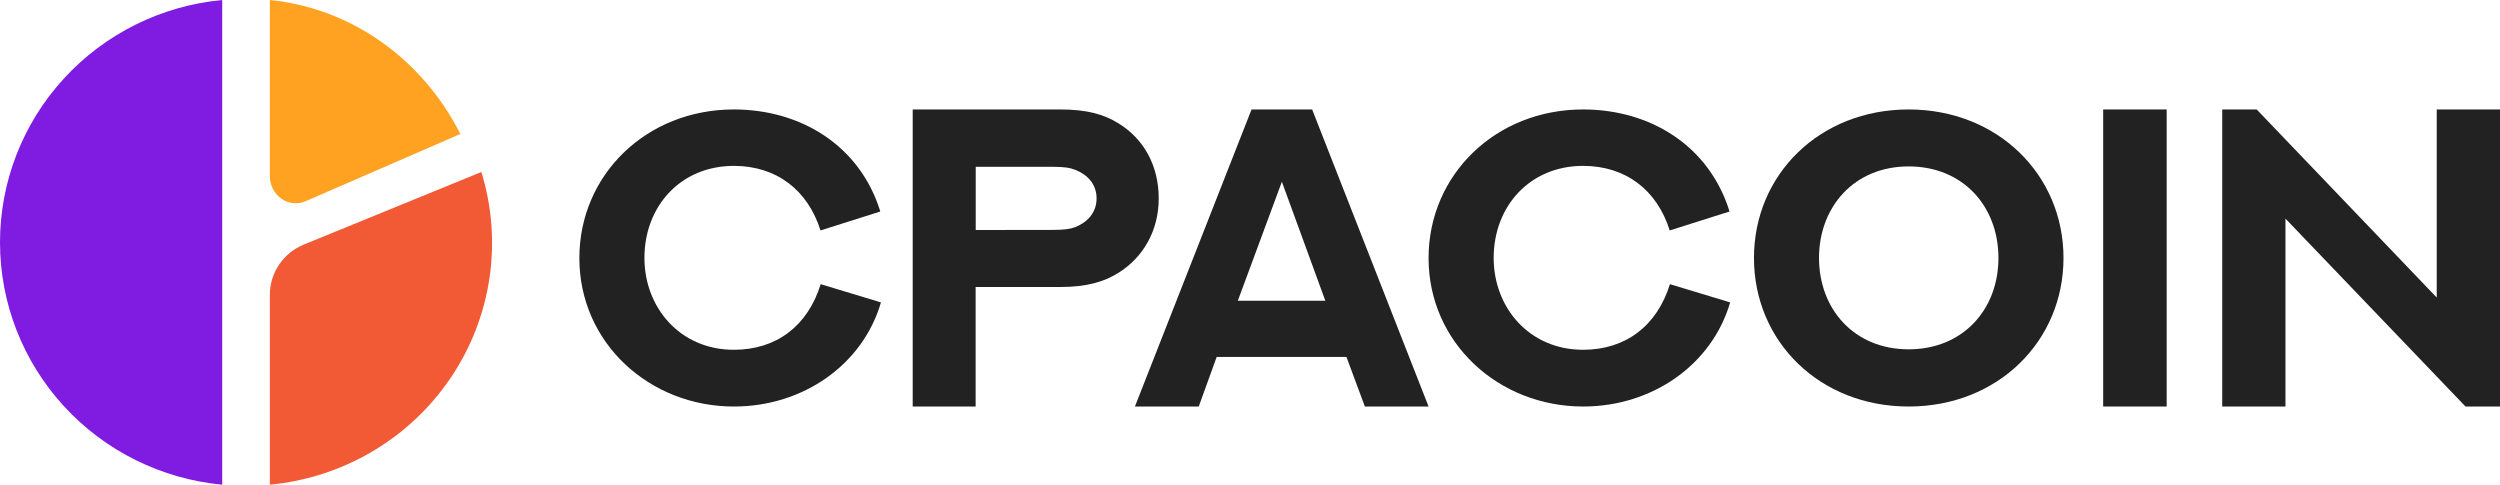
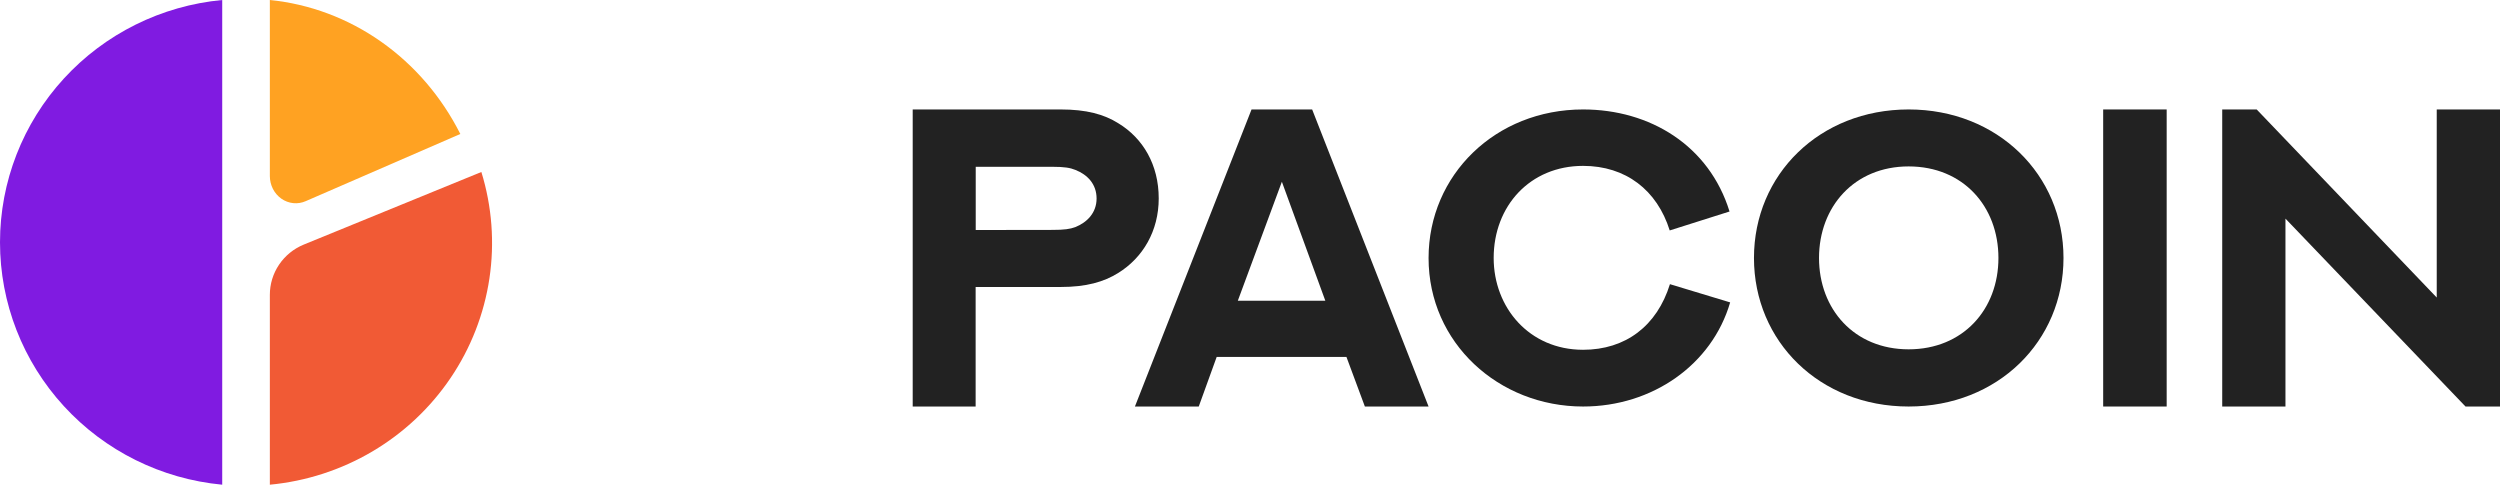
<svg xmlns="http://www.w3.org/2000/svg" width="196" height="38" viewBox="0 0 196 38" fill="none">
-   <path d="M64.328 18.067C63.332 14.902 60.88 13.005 57.533 13.005C53.375 13.005 50.524 16.152 50.524 20.225C50.524 24.105 53.308 27.423 57.533 27.423C60.873 27.423 63.323 25.558 64.343 22.279L69.067 23.708C67.641 28.592 62.969 31.871 57.533 31.871C50.923 31.871 45.422 26.889 45.422 20.233C45.422 13.709 50.674 8.581 57.533 8.581C62.787 8.581 67.425 11.416 69.016 16.582L64.328 18.067Z" fill="#222222" />
  <path d="M71.556 31.871V8.581H83.149C85.164 8.581 86.552 8.954 87.69 9.673C89.606 10.841 90.844 12.906 90.844 15.556C90.844 18.107 89.606 20.204 87.657 21.408C86.534 22.104 85.164 22.5 83.149 22.5H76.49V31.871H71.556ZM82.505 18.024C83.446 18.024 83.892 17.958 84.305 17.805C85.231 17.432 85.972 16.683 85.972 15.562C85.972 14.441 85.262 13.692 84.305 13.319C83.908 13.157 83.462 13.076 82.49 13.076H76.497V18.033L82.505 18.024Z" fill="#222222" />
  <path d="M105.561 27.983H95.388L93.982 31.871H88.978L98.121 8.581H102.872L112 31.871H107.006L105.561 27.983ZM97.045 23.577H103.905L100.499 14.249L97.045 23.577Z" fill="#222222" />
  <path d="M130.906 18.067C129.912 14.902 127.46 13.005 124.113 13.005C119.953 13.005 117.104 16.152 117.104 20.225C117.104 24.105 119.886 27.423 124.113 27.423C127.442 27.423 129.903 25.558 130.923 22.279L135.644 23.708C134.219 28.592 129.547 31.871 124.113 31.871C117.501 31.871 112 26.889 112 20.233C112 13.709 117.252 8.581 124.113 8.581C129.364 8.581 134.003 11.416 135.595 16.582L130.906 18.067Z" fill="#222222" />
  <path d="M149.636 31.871C142.661 31.871 137.511 26.771 137.511 20.225C137.511 13.678 142.661 8.581 149.636 8.581C156.612 8.581 161.778 13.695 161.778 20.225C161.778 26.754 156.628 31.871 149.636 31.871ZM149.636 13.047C145.369 13.047 142.611 16.215 142.611 20.225C142.611 24.235 145.369 27.387 149.636 27.387C153.905 27.387 156.677 24.255 156.677 20.225C156.677 16.195 153.92 13.047 149.636 13.047Z" fill="#222222" />
  <path d="M164.889 8.581H169.867V31.871H164.889V8.581Z" fill="#222222" />
  <path d="M174.222 31.871V8.581H176.924L191.04 23.327V8.581H196V31.871H193.296L179.18 17.14V31.871H174.222Z" fill="#222222" />
  <path d="M23.965 15.772L36.089 10.504C34.621 7.589 32.487 5.103 29.881 3.27C27.275 1.436 24.276 0.313 21.156 0V13.807C21.157 14.158 21.24 14.503 21.398 14.812C21.556 15.121 21.784 15.384 22.062 15.578C22.34 15.773 22.659 15.892 22.991 15.926C23.322 15.959 23.657 15.907 23.965 15.772Z" fill="#FFA222" />
  <path d="M17.422 0C12.655 0.449 8.229 2.645 5.007 6.159C1.785 9.672 0 14.251 0 19C0 23.749 1.785 28.328 5.007 31.841C8.229 35.355 12.655 37.551 17.422 38V0Z" fill="#801BE1" />
  <path d="M21.156 23.115V38C23.997 37.731 26.743 36.841 29.194 35.393C31.645 33.946 33.74 31.978 35.327 29.631C36.914 27.285 37.954 24.619 38.371 21.826C38.788 19.033 38.572 16.184 37.739 13.484L23.816 19.175C23.028 19.498 22.355 20.044 21.881 20.746C21.407 21.447 21.155 22.272 21.156 23.115Z" fill="#F15A35" />
</svg>